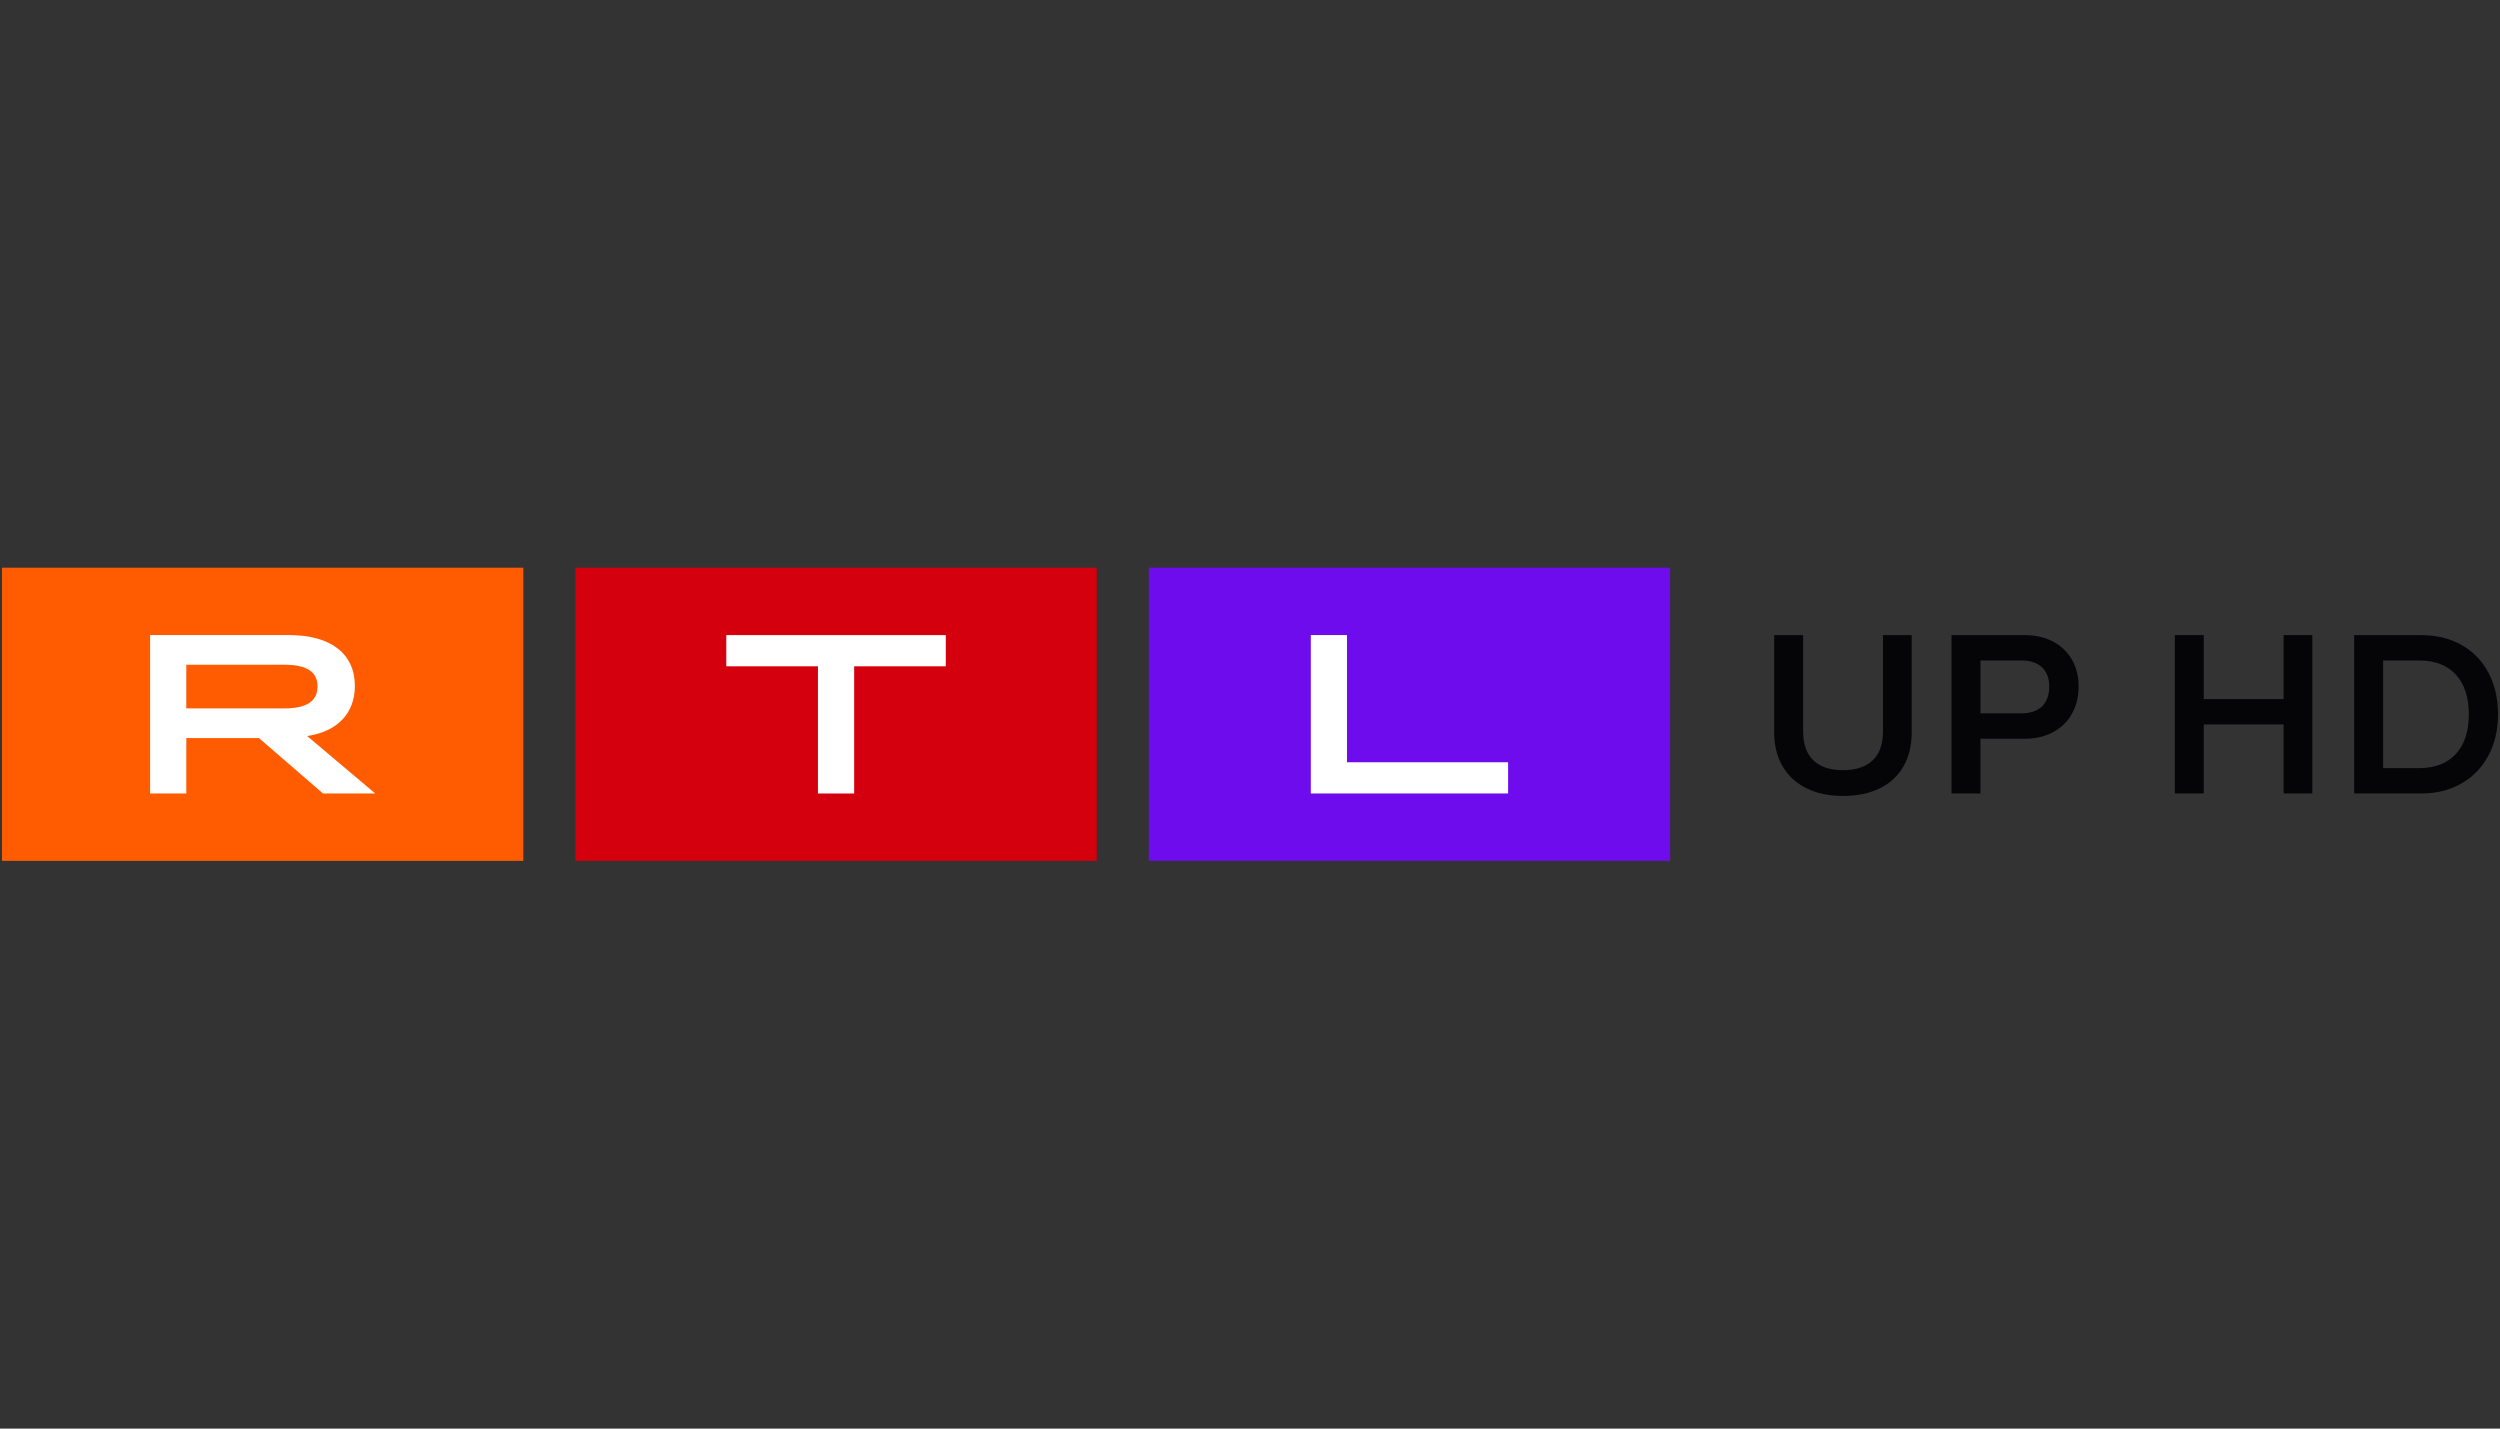
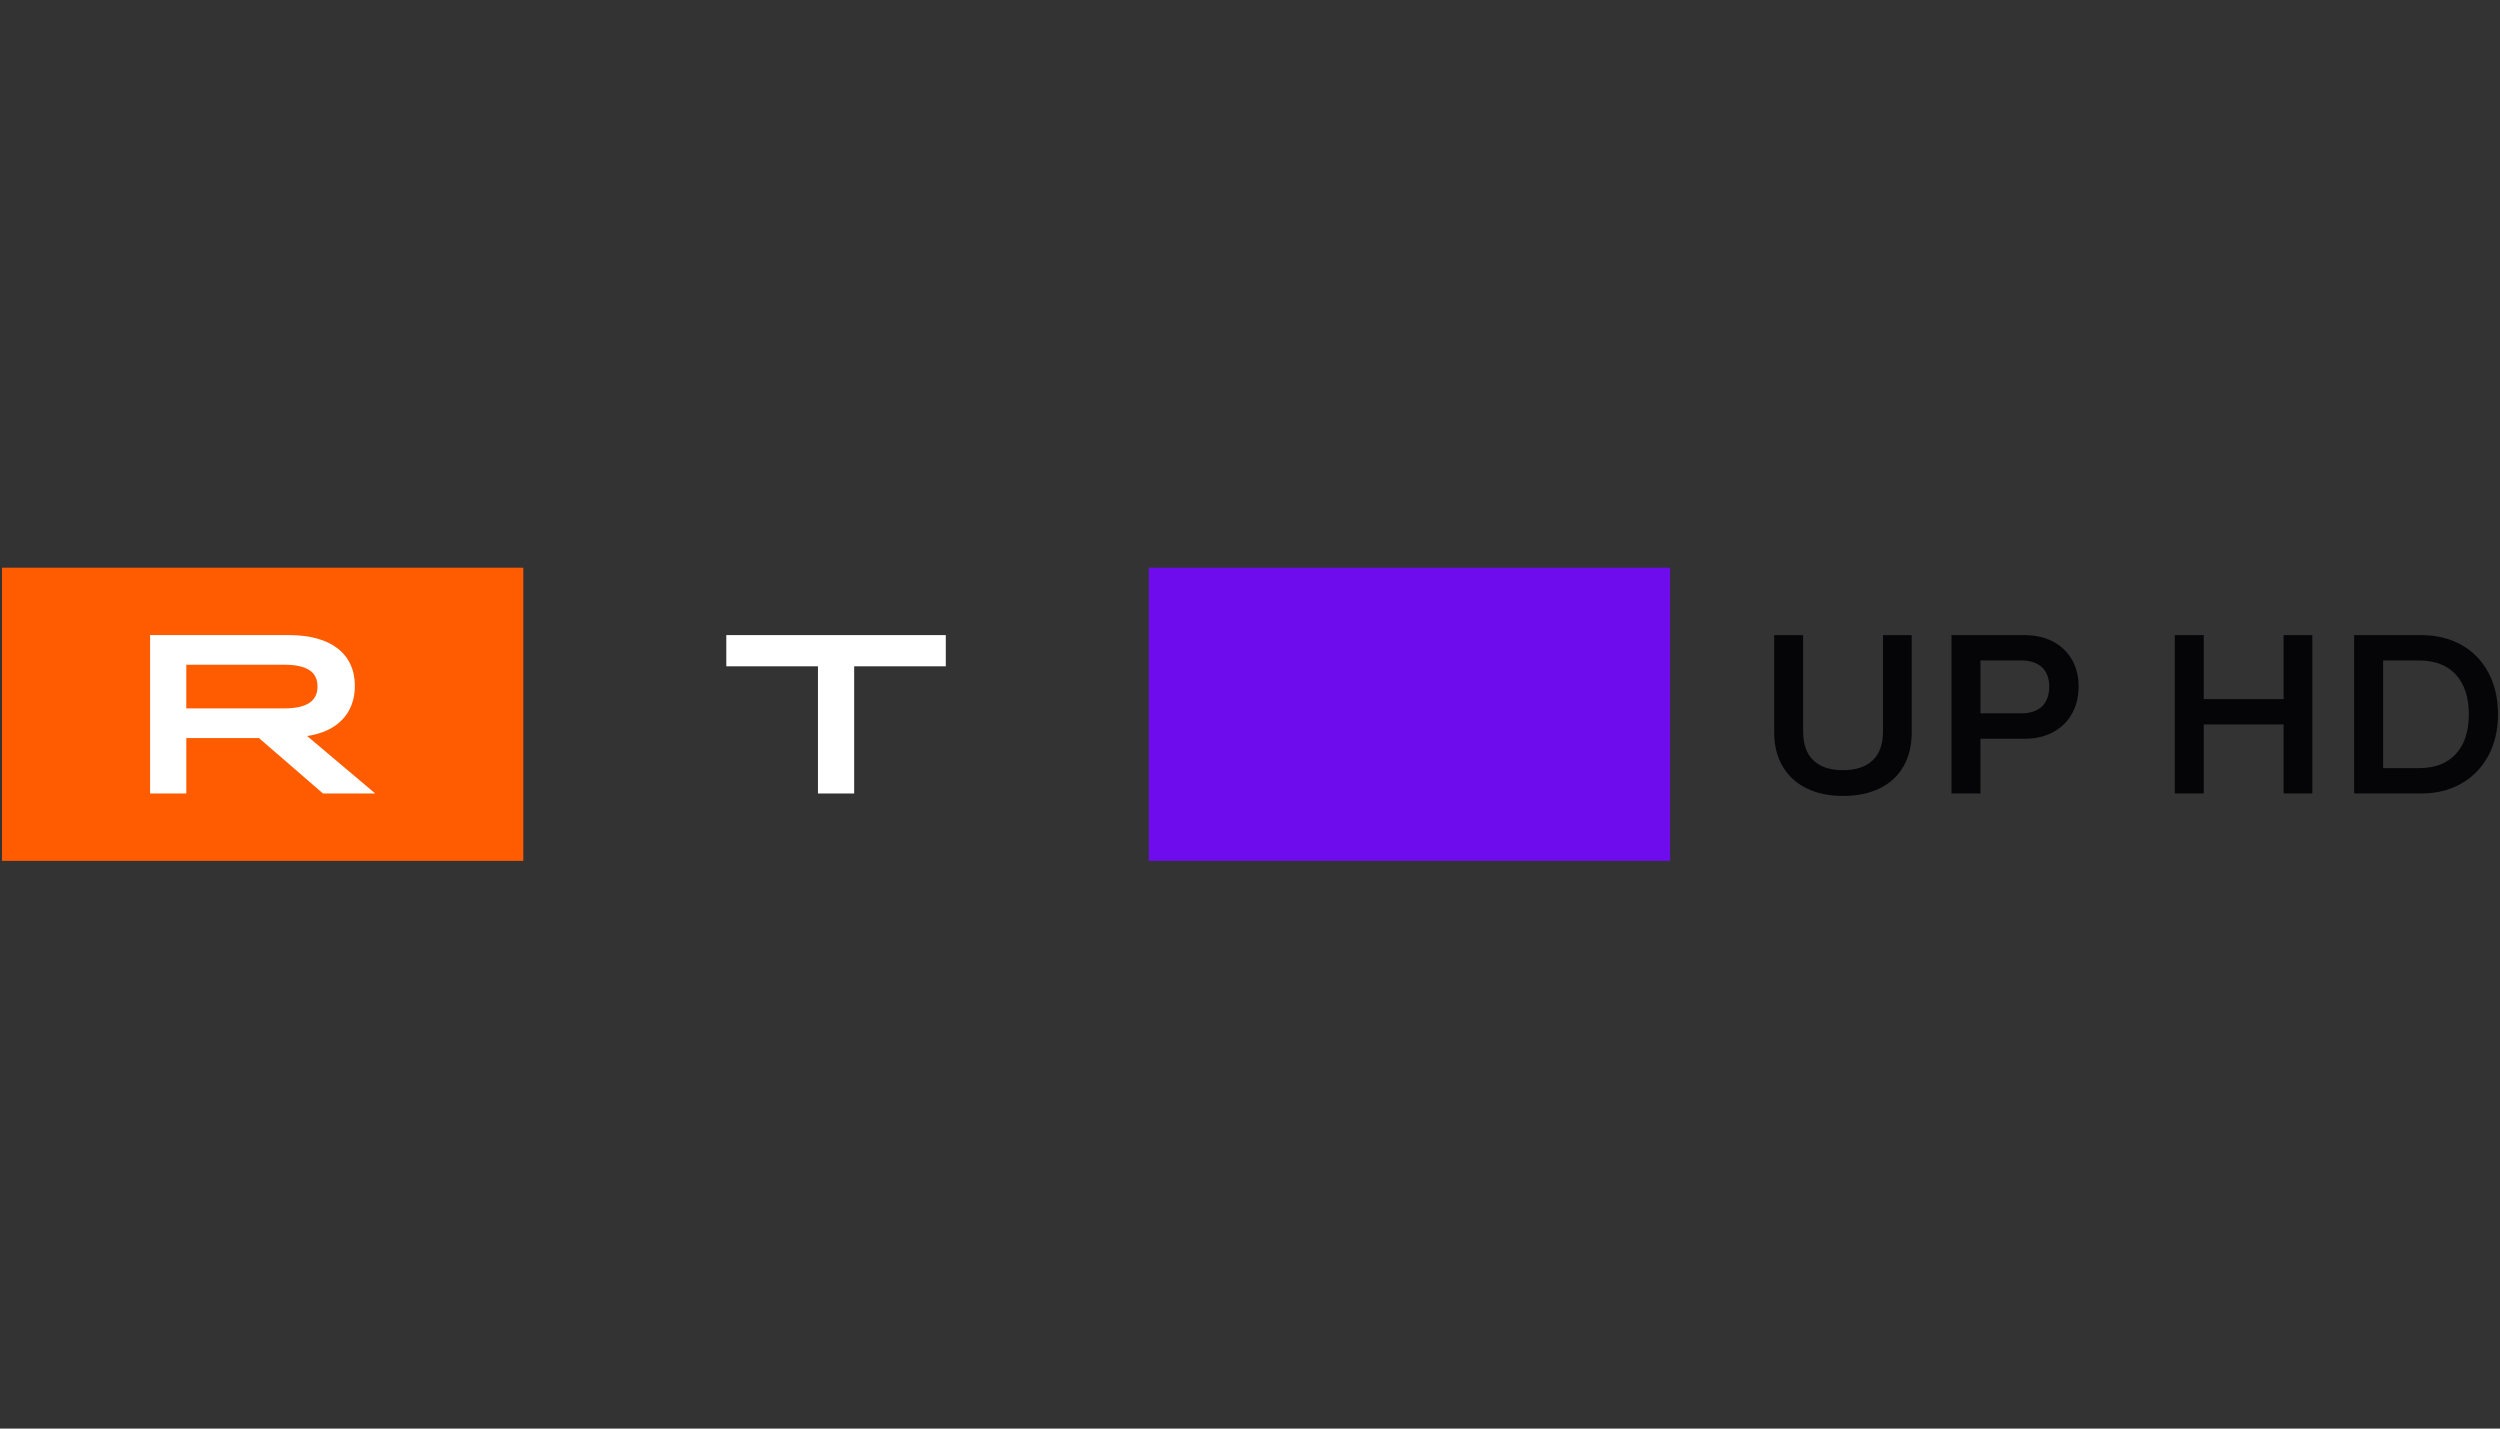
<svg xmlns="http://www.w3.org/2000/svg" id="Logo" viewBox="0 0 1260 720">
  <rect x="0" y="0" width="1260" height="720" fill="#333333" stroke="none" />
  <defs>
    <style>
      .cls-1 {
        fill: #050508;
      }

      .cls-2 {
        fill: #ff5c01;
      }

      .cls-3 {
        fill: #6e0ced;
      }

      .cls-4 {
        fill: #fff;
      }

      .cls-5 {
        fill: #d4000d;
      }
    </style>
  </defs>
  <g>
    <rect class="cls-3" x="578.99" y="286.12" width="262.75" height="147.76" />
-     <polygon class="cls-4" points="660.65 320.08 678.89 320.08 678.89 384.18 760.09 384.18 760.09 399.91 660.65 399.91 660.65 320.08" />
  </g>
  <g id="middle">
-     <rect class="cls-5" x="290" y="286.12" width="262.75" height="147.76" />
    <polygon class="cls-4" points="412.25 335.82 366.06 335.82 366.06 320.09 476.68 320.09 476.68 335.82 430.5 335.82 430.5 399.92 412.25 399.92 412.25 335.82" />
  </g>
  <g>
    <rect class="cls-2" x="1" y="286.12" width="262.75" height="147.76" />
    <path class="cls-4" d="M75.64,320.08h70.02c21.33,0,33.19,9.58,33.19,25.66,0,13.8-8.9,23.04-24.06,25.2l34.33,28.97h-26.34l-32.27-27.94h-36.61v27.94h-18.25v-79.83ZM143.27,357.03c11.29,0,16.76-3.65,16.76-11.06s-5.47-10.95-16.76-10.95h-49.38v22.01h49.38Z" />
  </g>
  <path class="cls-1" d="M910.44,397.27c-5.21-2.58-9.22-6.29-12.03-11.11-2.81-4.82-4.22-10.5-4.22-17.04v-49.01h14.59v48.56c0,6.38,1.71,11.23,5.13,14.53,3.42,3.31,8.4,4.96,14.93,4.96s11.53-1.65,14.99-4.96c3.46-3.31,5.19-8.15,5.19-14.53v-48.56h14.48v49.01c0,6.61-1.39,12.33-4.16,17.15-2.78,4.83-6.76,8.51-11.97,11.06-5.21,2.55-11.38,3.82-18.52,3.82s-13.2-1.29-18.41-3.88Z" />
  <path class="cls-1" d="M983.56,399.9v-79.79h36.93c5.4,0,10.14,1.08,14.25,3.25,4.1,2.17,7.28,5.21,9.52,9.12,2.24,3.91,3.36,8.42,3.36,13.51s-1.12,9.75-3.36,13.73c-2.24,3.99-5.41,7.09-9.52,9.29-4.1,2.21-8.85,3.31-14.25,3.31h-22.34v27.58h-14.59ZM1018.55,359.54c4.63,0,8.17-1.16,10.6-3.48,2.43-2.32,3.65-5.68,3.65-10.09,0-4.18-1.24-7.41-3.7-9.69-2.47-2.28-5.98-3.42-10.54-3.42h-20.4v26.67h20.4Z" />
  <g>
    <path class="cls-1" d="M1150.94,352.36v-32.26h14.48v79.79h-14.48v-34.77h-40.24v34.77h-14.59v-79.79h14.59v32.26h40.24Z" />
    <path class="cls-1" d="M1186.5,399.9v-79.79h33.85c7.67,0,14.44,1.65,20.29,4.96,5.85,3.31,10.37,7.98,13.56,14.02,3.19,6.04,4.79,13.01,4.79,20.92s-1.62,14.76-4.84,20.8c-3.23,6.04-7.77,10.73-13.62,14.08-5.85,3.34-12.58,5.02-20.18,5.02h-33.85ZM1219.22,387.13c7.98,0,14.15-2.37,18.52-7.12,4.37-4.75,6.55-11.42,6.55-20s-2.19-15.25-6.55-20c-4.37-4.75-10.54-7.12-18.52-7.12h-18.12v54.26h18.12Z" />
  </g>
</svg>